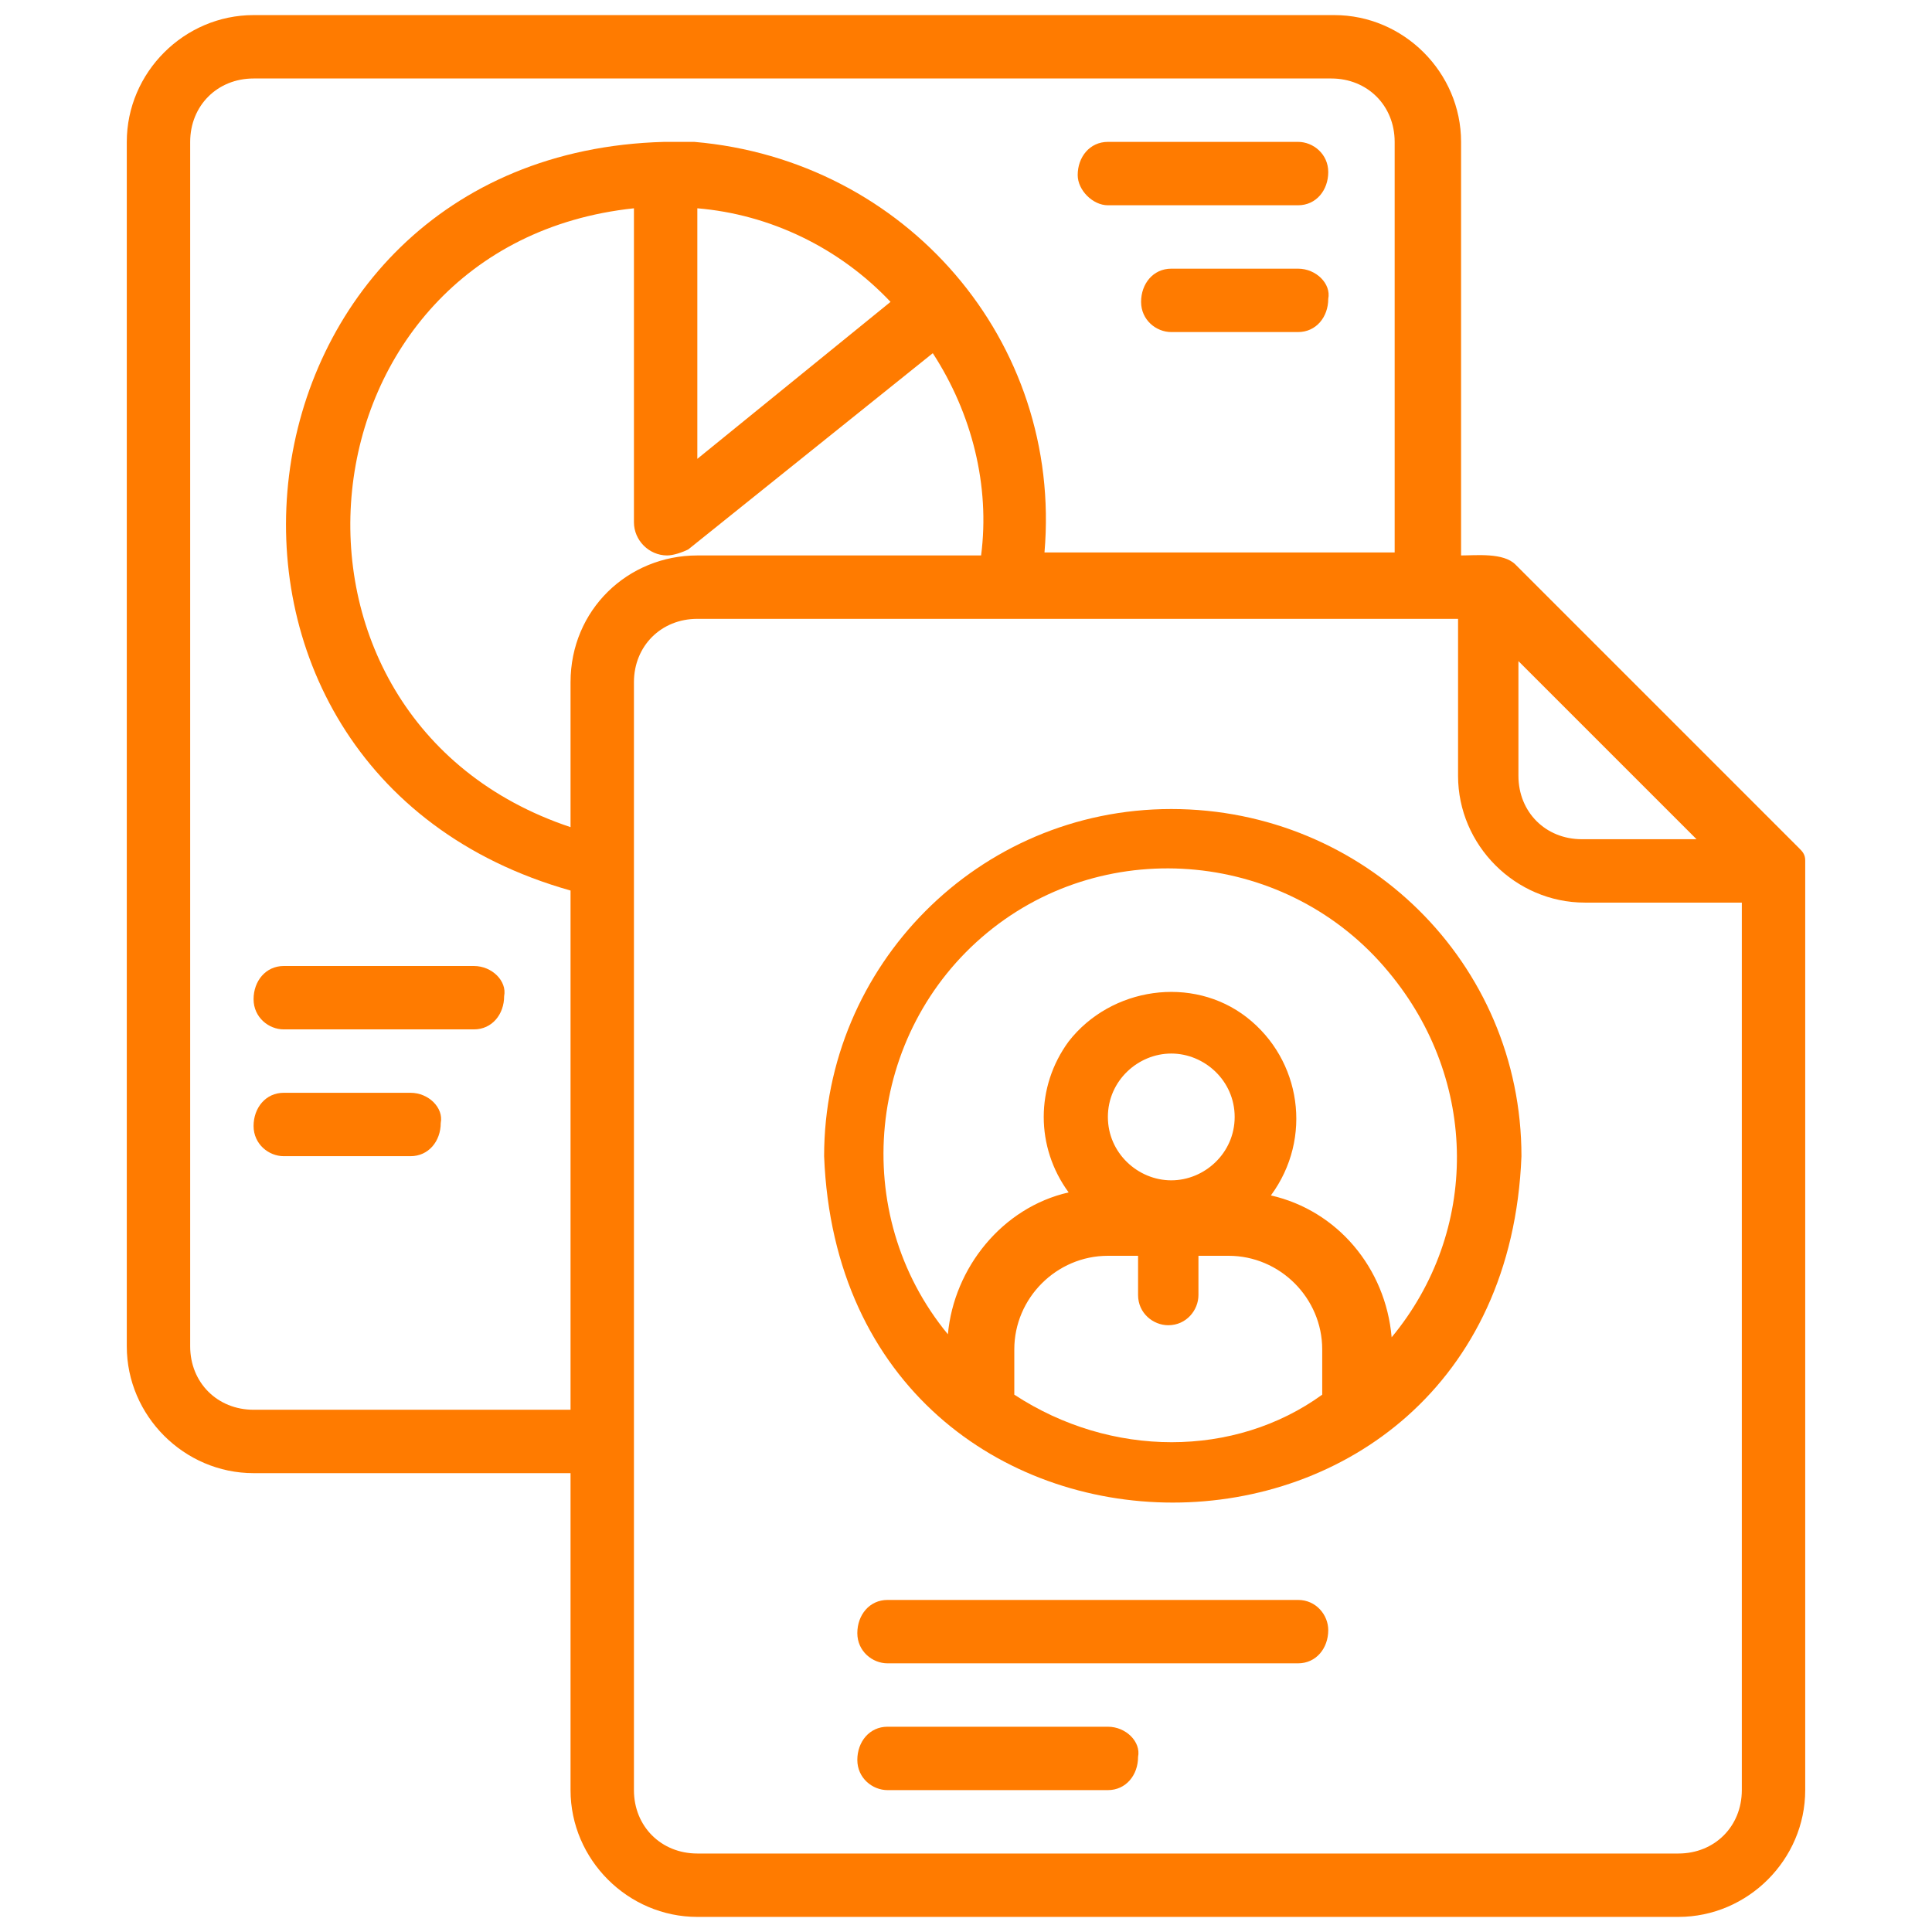
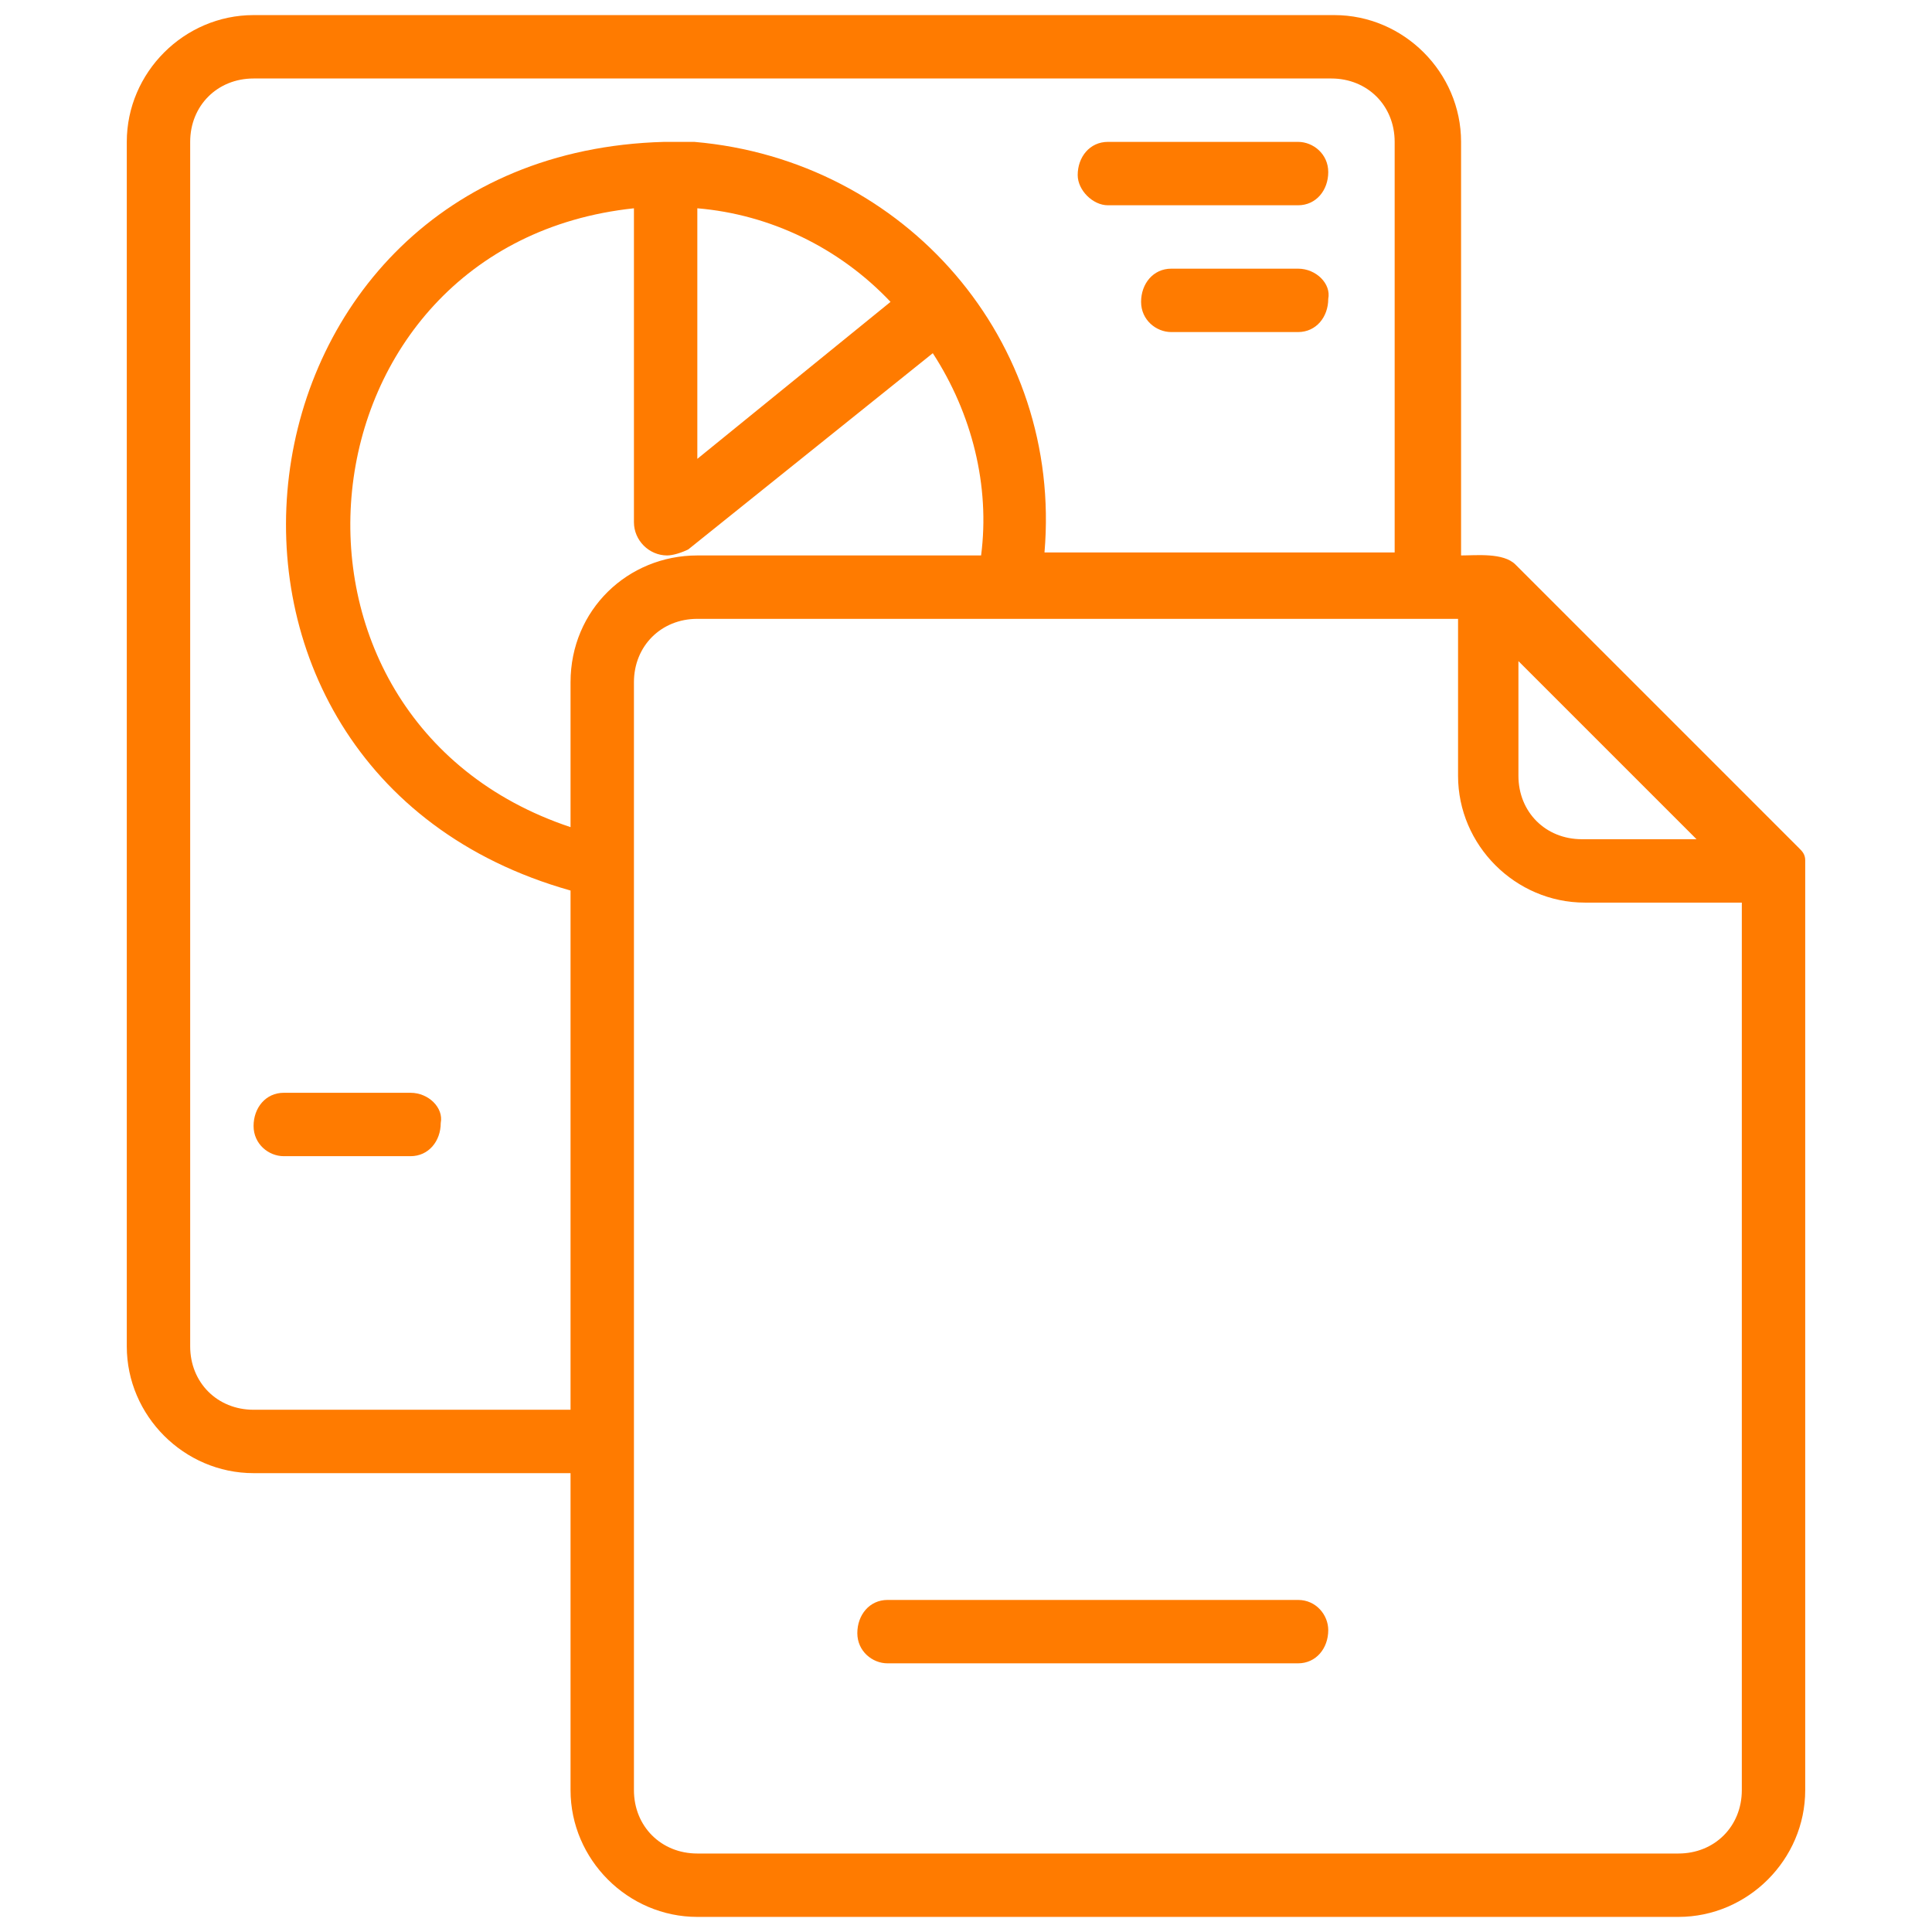
<svg xmlns="http://www.w3.org/2000/svg" version="1.1" id="Layer_1" x="0px" y="0px" viewBox="0 0 64 64" style="enable-background:new 0 0 64 64;" xml:space="preserve">
  <style type="text/css"> .st0{fill:#FF7B00;} </style>
  <g>
-     <path class="st0" d="M38.8,26.8c-6.4,0-11.5,5.2-11.5,11.5c0.6,15.3,22.5,15.3,23.1,0C50.4,31.9,45.2,26.8,38.8,26.8z M33.6,46.2 v-1.5c0-1.7,1.4-3.1,3.1-3.1h1v1.3c0,0.6,0.5,1,1,1c0.6,0,1-0.5,1-1v-1.3h1c1.7,0,3.1,1.4,3.1,3.1v1.5 C40.9,48.3,36.8,48.3,33.6,46.2z M36.7,37c0-1.2,1-2.1,2.1-2.1c1.1,0,2.1,0.9,2.1,2.1c0,1.2-1,2.1-2.1,2.1 C37.7,39.1,36.7,38.2,36.7,37z M46.1,44.3c-0.2-2.3-1.8-4.2-4-4.7c1.4-1.9,1-4.5-0.8-5.9s-4.5-1-5.9,0.8c-1.1,1.5-1.1,3.5,0,5 c-2.2,0.5-3.8,2.5-4,4.7c-3.3-4-2.7-10,1.3-13.3c4-3.3,10-2.7,13.3,1.3C49,35.8,49,40.8,46.1,44.3z" />
    <path class="st0" d="M59.8,28.5c0-0.2-0.1-0.3-0.2-0.4l-9.4-9.4c-0.4-0.4-1.3-0.3-1.8-0.3V4.7c0-2.3-1.9-4.2-4.2-4.2H8.4 c-2.3,0-4.2,1.9-4.2,4.2v39.9c0,2.3,1.9,4.2,4.2,4.2h10.5v10.5c0,2.3,1.9,4.2,4.2,4.2h32.5c2.3,0,4.2-1.9,4.2-4.2V28.9 C59.8,28.7,59.8,28.6,59.8,28.5z M56.2,27.8h-3.8c-1.2,0-2.1-0.9-2.1-2.1v-3.8L56.2,27.8z M8.4,46.7c-1.2,0-2.1-0.9-2.1-2.1V4.7 c0-1.2,0.9-2.1,2.1-2.1h35.7c1.2,0,2.1,0.9,2.1,2.1v13.6H34.6c0.6-7-4.6-13-11.6-13.6c-0.3,0-0.6,0-1,0C7.2,5.1,4.7,25.5,18.9,29.5 v17.2H8.4z M18.9,22.6v4.8C8.1,23.8,9.7,8.1,21,6.9v10.4c0,0.6,0.5,1.1,1.1,1.1c0.2,0,0.5-0.1,0.7-0.2l8.1-6.5 c1.3,2,1.9,4.4,1.6,6.7h-9.4C20.8,18.4,18.9,20.2,18.9,22.6z M29.5,10l-6.4,5.2V6.9C25.5,7.1,27.8,8.2,29.5,10z M55.6,61.4H23.1 c-1.2,0-2.1-0.9-2.1-2.1V22.6c0-1.2,0.9-2.1,2.1-2.1h25.2v5.2c0,2.3,1.9,4.2,4.2,4.2h5.2v29.4C57.7,60.5,56.8,61.4,55.6,61.4z" />
    <path class="st0" d="M43,53H29.4c-0.6,0-1,0.5-1,1.1c0,0.6,0.5,1,1,1H43c0.6,0,1-0.5,1-1.1C44,53.5,43.6,53,43,53z" />
-     <path class="st0" d="M36.7,57.2h-7.3c-0.6,0-1,0.5-1,1.1c0,0.6,0.5,1,1,1h7.3c0.6,0,1-0.5,1-1.1C37.8,57.7,37.3,57.2,36.7,57.2z" />
    <path class="st0" d="M36.7,6.8H43c0.6,0,1-0.5,1-1.1c0-0.6-0.5-1-1-1h-6.3c-0.6,0-1,0.5-1,1.1C35.7,6.3,36.2,6.8,36.7,6.8z" />
    <path class="st0" d="M43,8.9h-4.2c-0.6,0-1,0.5-1,1.1c0,0.6,0.5,1,1,1H43c0.6,0,1-0.5,1-1.1C44.1,9.4,43.6,8.9,43,8.9z" />
-     <path class="st0" d="M15.7,32H9.4c-0.6,0-1,0.5-1,1.1c0,0.6,0.5,1,1,1h6.3c0.6,0,1-0.5,1-1.1C16.8,32.5,16.3,32,15.7,32z" />
    <path class="st0" d="M13.6,36.2H9.4c-0.6,0-1,0.5-1,1.1c0,0.6,0.5,1,1,1h4.2c0.6,0,1-0.5,1-1.1C14.7,36.7,14.2,36.2,13.6,36.2z" />
  </g>
</svg>